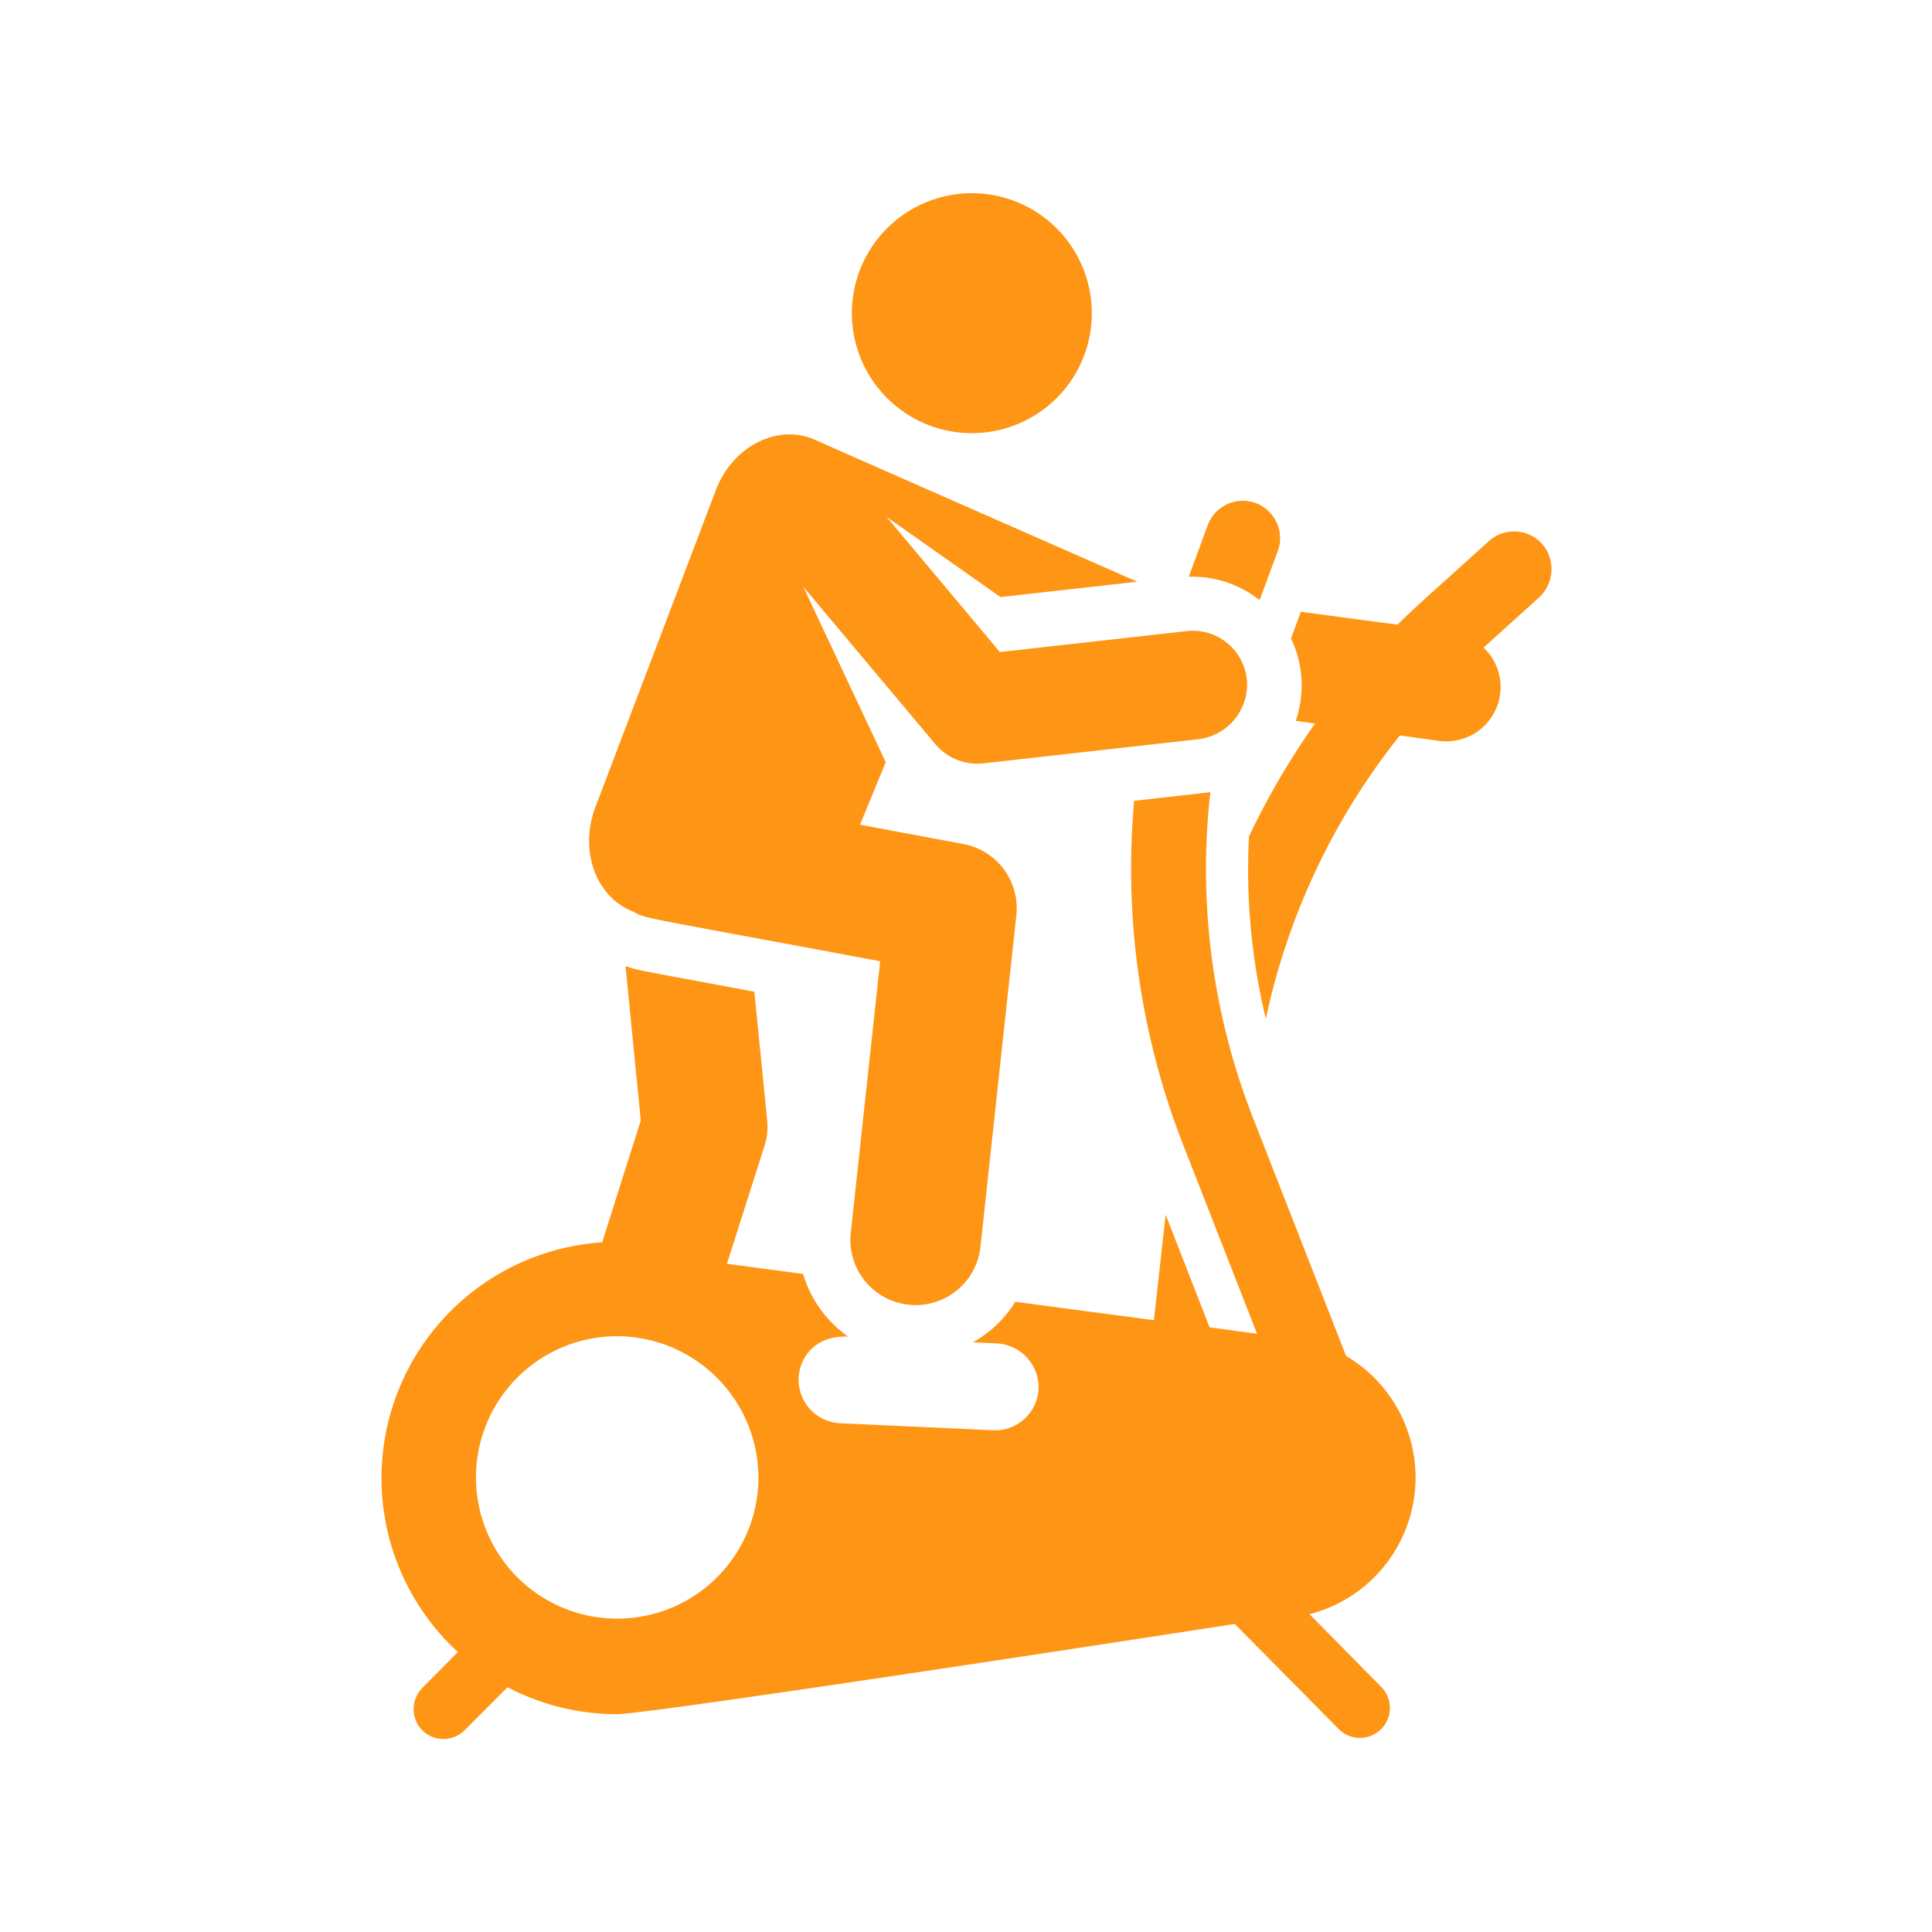
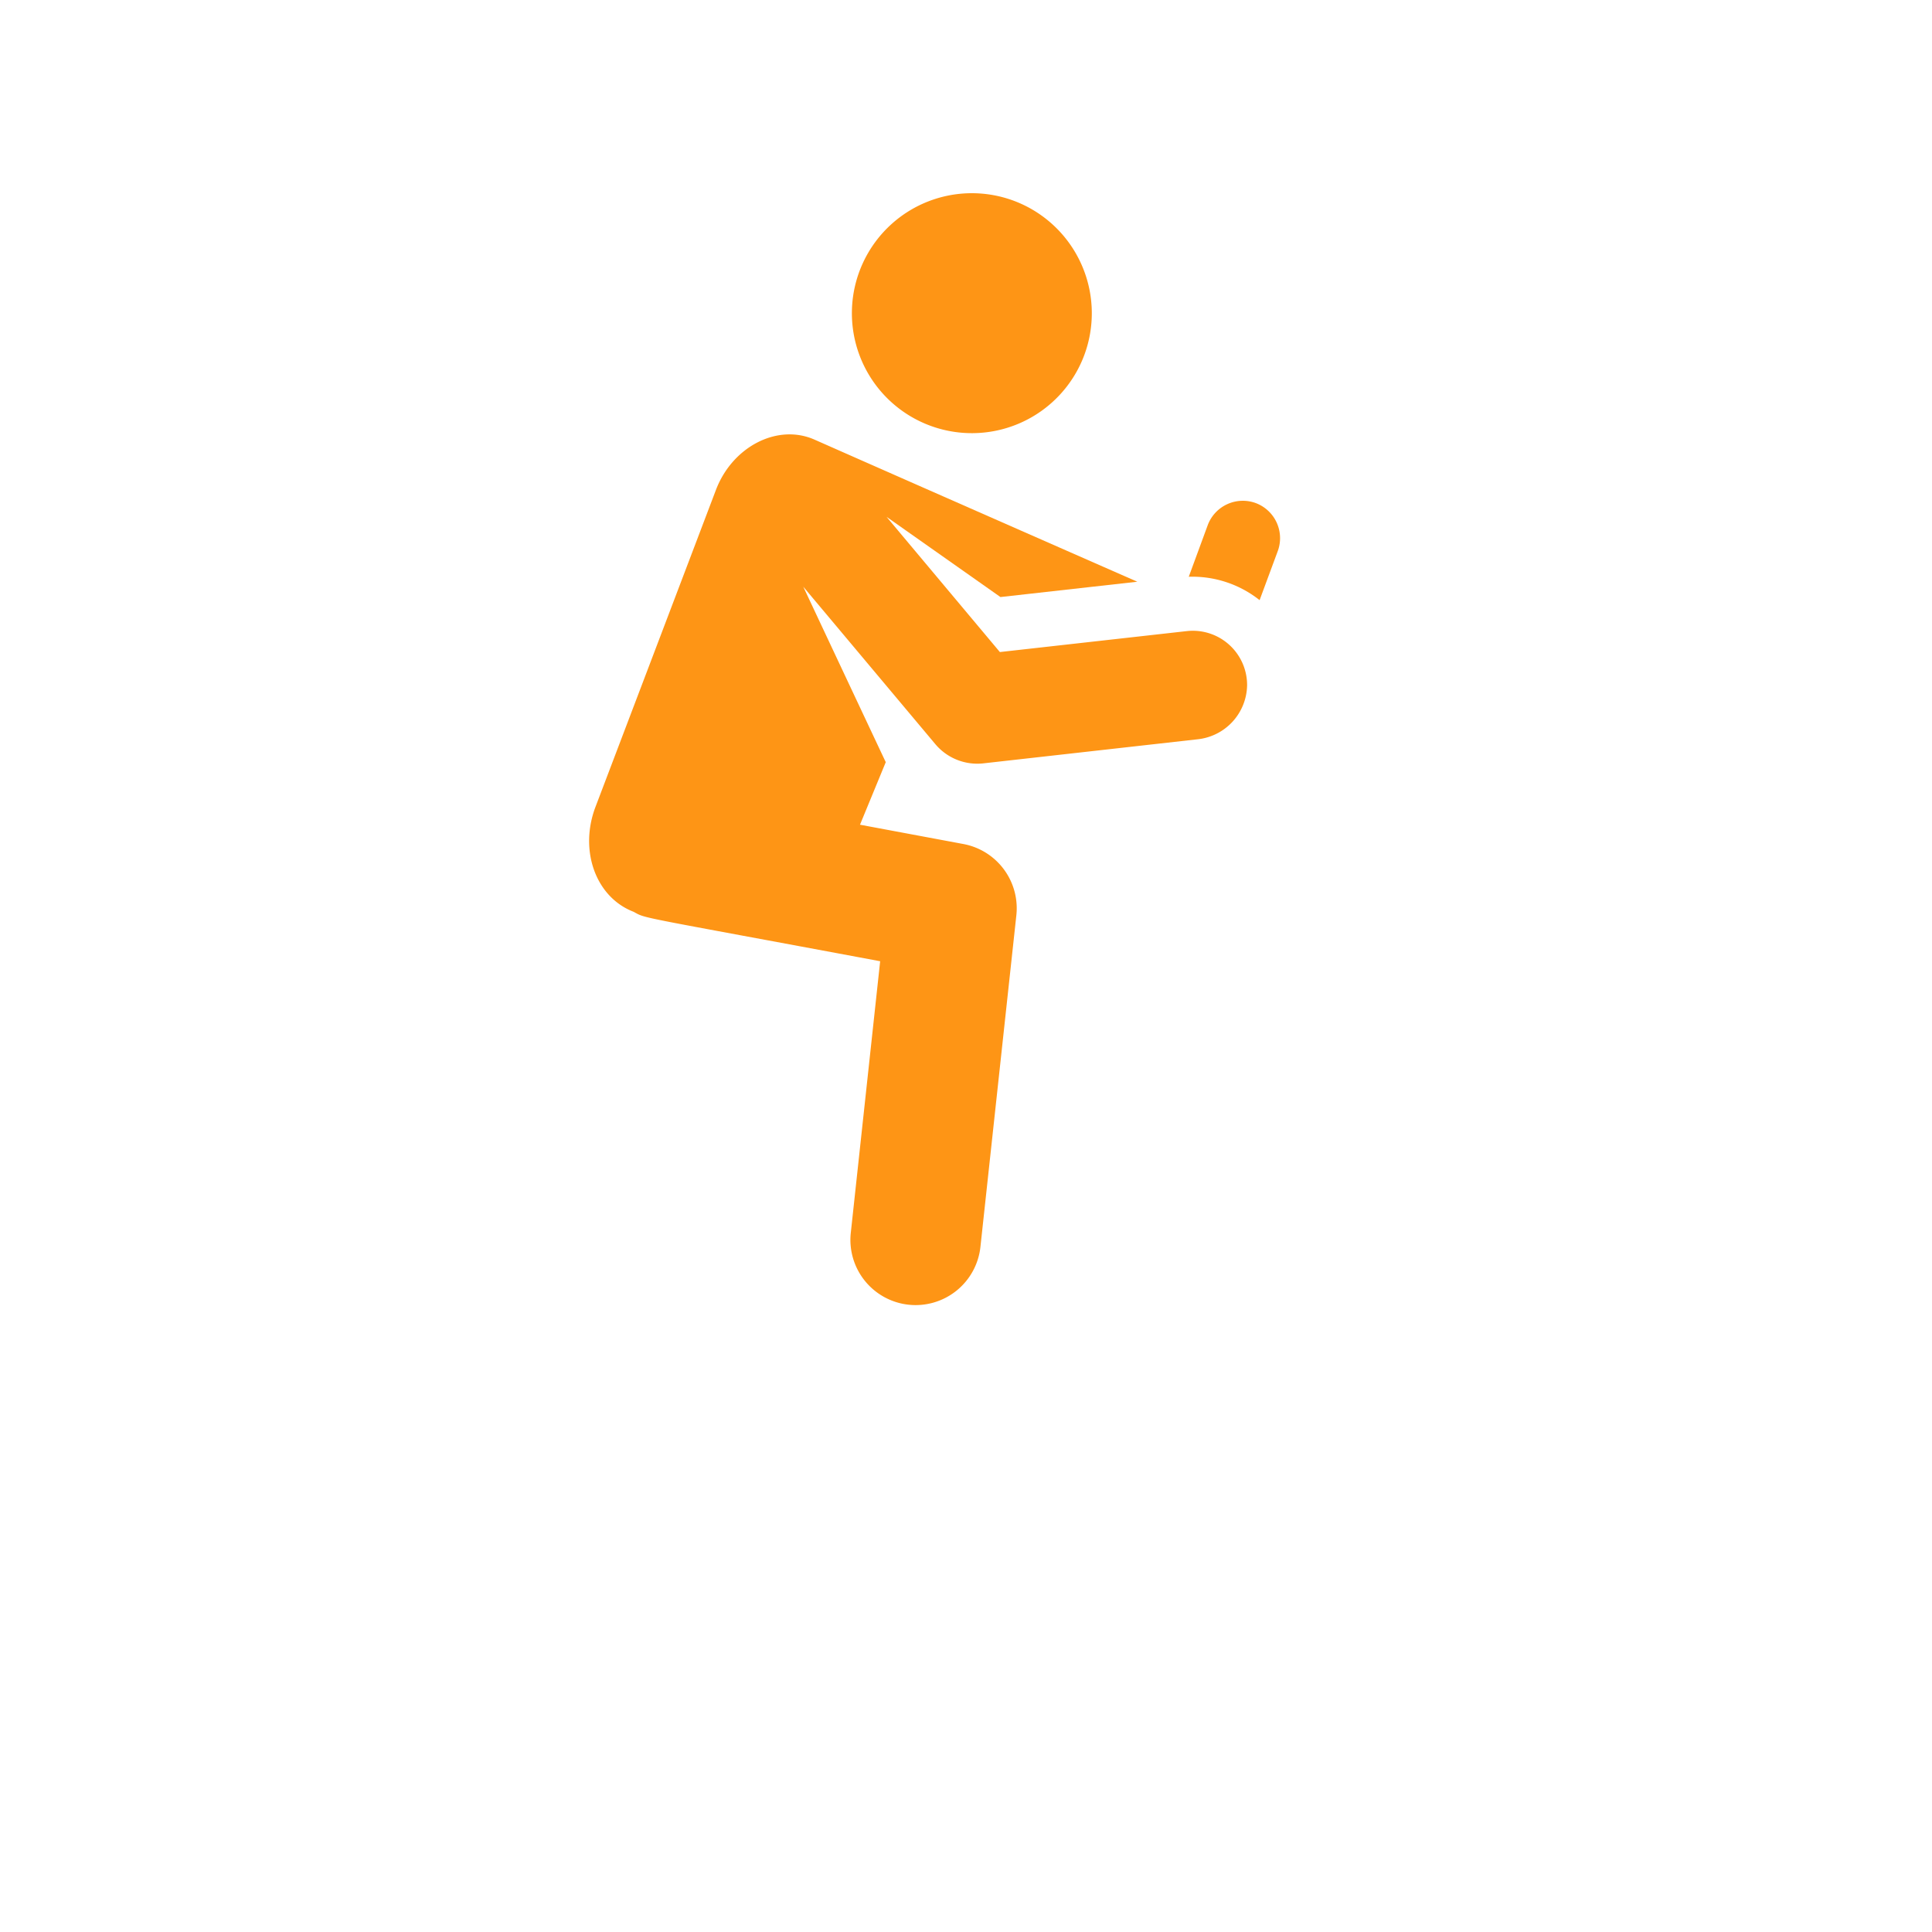
<svg xmlns="http://www.w3.org/2000/svg" id="Layer_1" data-name="Layer 1" viewBox="0 0 300 300" width="300" height="300">
  <defs>
    <style>.cls-1{fill:#fe9515;}</style>
  </defs>
  <title>iv drip icons</title>
-   <path class="cls-1" d="M240,85.18a5.83,5.83,0,0,0-8.8-1.16C220.58,93.61,219.79,94.26,217,97L202,95l-1.53,4.14a16.93,16.93,0,0,1,.73,12.79l3,.42a117.94,117.94,0,0,0-10.26,17.53,99,99,0,0,0,2.62,28.32,105.83,105.83,0,0,1,20.81-44l6,.83a8.43,8.43,0,0,0,7-14.47l8.54-7.72A6,6,0,0,0,240,85.18" fill="#D6006D" />
  <path class="cls-1" d="M195,78.12a5.82,5.82,0,0,0-7.47,3.44l-2.94,8a16.78,16.78,0,0,1,11,3.63l2.8-7.56A5.82,5.82,0,0,0,195,78.12" fill="#D6006D" />
-   <path class="cls-1" d="M117.74,230.56a21.93,21.93,0,1,1-23-23.05,22,22,0,0,1,23,23.05m85.6,20.09a21.91,21.91,0,0,0,5.68-40.1l-14.44-36.93A106,106,0,0,1,187.94,123c-.61.1.1,0-11.83,1.35a117.81,117.81,0,0,0,7.63,53.46l11.46,29.3-7.37-1L181,188.62,179.18,205l-21.53-2.86a18,18,0,0,1-6.57,6.29l3.59.17a6.86,6.86,0,0,1,6.59,6.4,6.75,6.75,0,0,1-7.06,7.09L130.43,221a6.75,6.75,0,0,1-6.41-7.07c.15-3.23,2.66-6.62,7.68-6.38a18.33,18.33,0,0,1-7-9.73l-11.82-1.58,5.83-18.31a9.73,9.73,0,0,0,.42-3.94l-2-20c-18.67-3.49-18.13-3.3-20-4l2.37,24-6,18.92A36.69,36.69,0,0,0,71.1,256.53L65.67,262a4.74,4.74,0,0,0-.55,6.16,4.65,4.65,0,0,0,7,.53l6.69-6.7a36.41,36.41,0,0,0,17,4.18c5.48,0,95.92-14,95.92-14L208,268.61a4.65,4.65,0,0,0,6.62-6.52Z" fill="#D6006D" />
  <path class="cls-1" d="M159.54,32.12a18.63,18.63,0,1,0,8.86,22.93,18.65,18.65,0,0,0-8.86-22.93" fill="#D6006D" />
  <path class="cls-1" d="M184.26,98l-29,3.25-17.6-21,17.69,12.46,21.25-2.38s-31.25-13.72-50.11-22.06c-5.75-2.55-12.77,1.07-15.33,7.83-1.84,4.86-16.34,43-18.7,49.21-2.54,6.71,0,14,5.94,16.28,2,1.1.06.53,38.27,7.67l-4.56,42.18a10.12,10.12,0,0,0,20.13,2.18l5.58-51.51a10.15,10.15,0,0,0-8.22-11.05l-16.06-3,4-9.71c-1.37-2.9-11.52-24.49-12.81-27.25l20.5,24.44a8.51,8.51,0,0,0,7.41,3l33.29-3.74a8.59,8.59,0,0,0,7.72-8.39A8.43,8.43,0,0,0,184.26,98" fill="#D6006D" />
</svg>